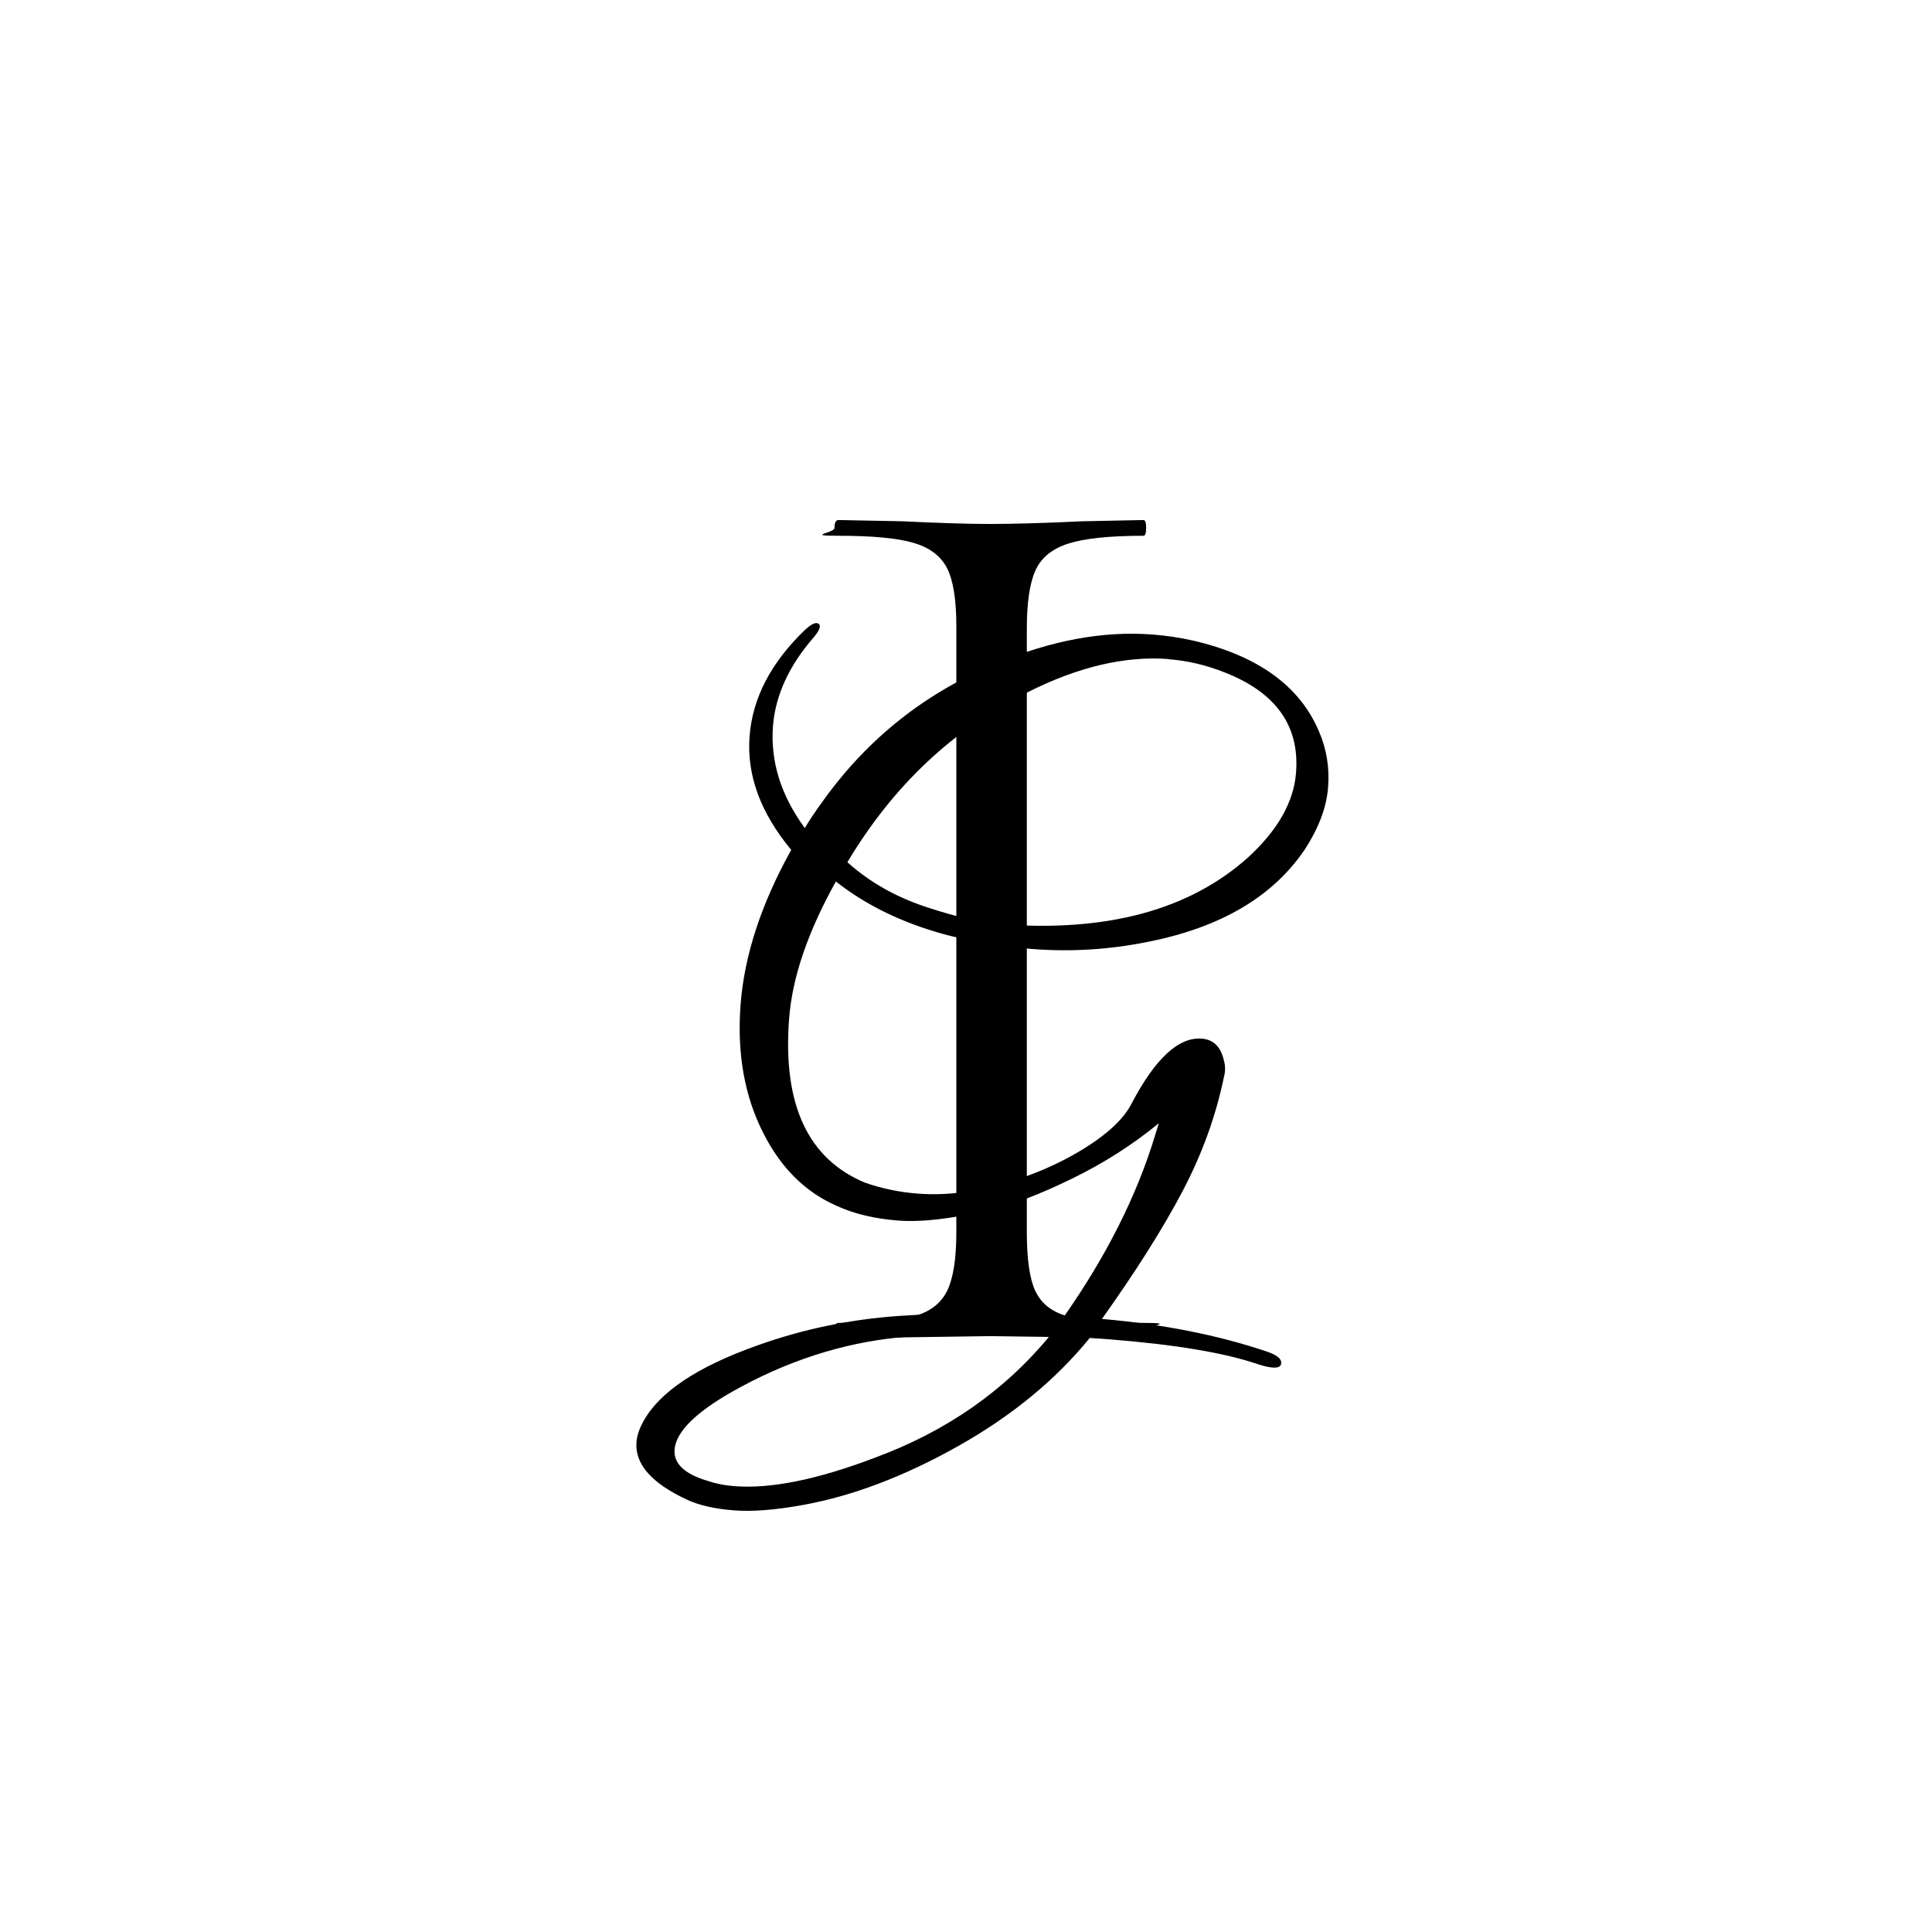
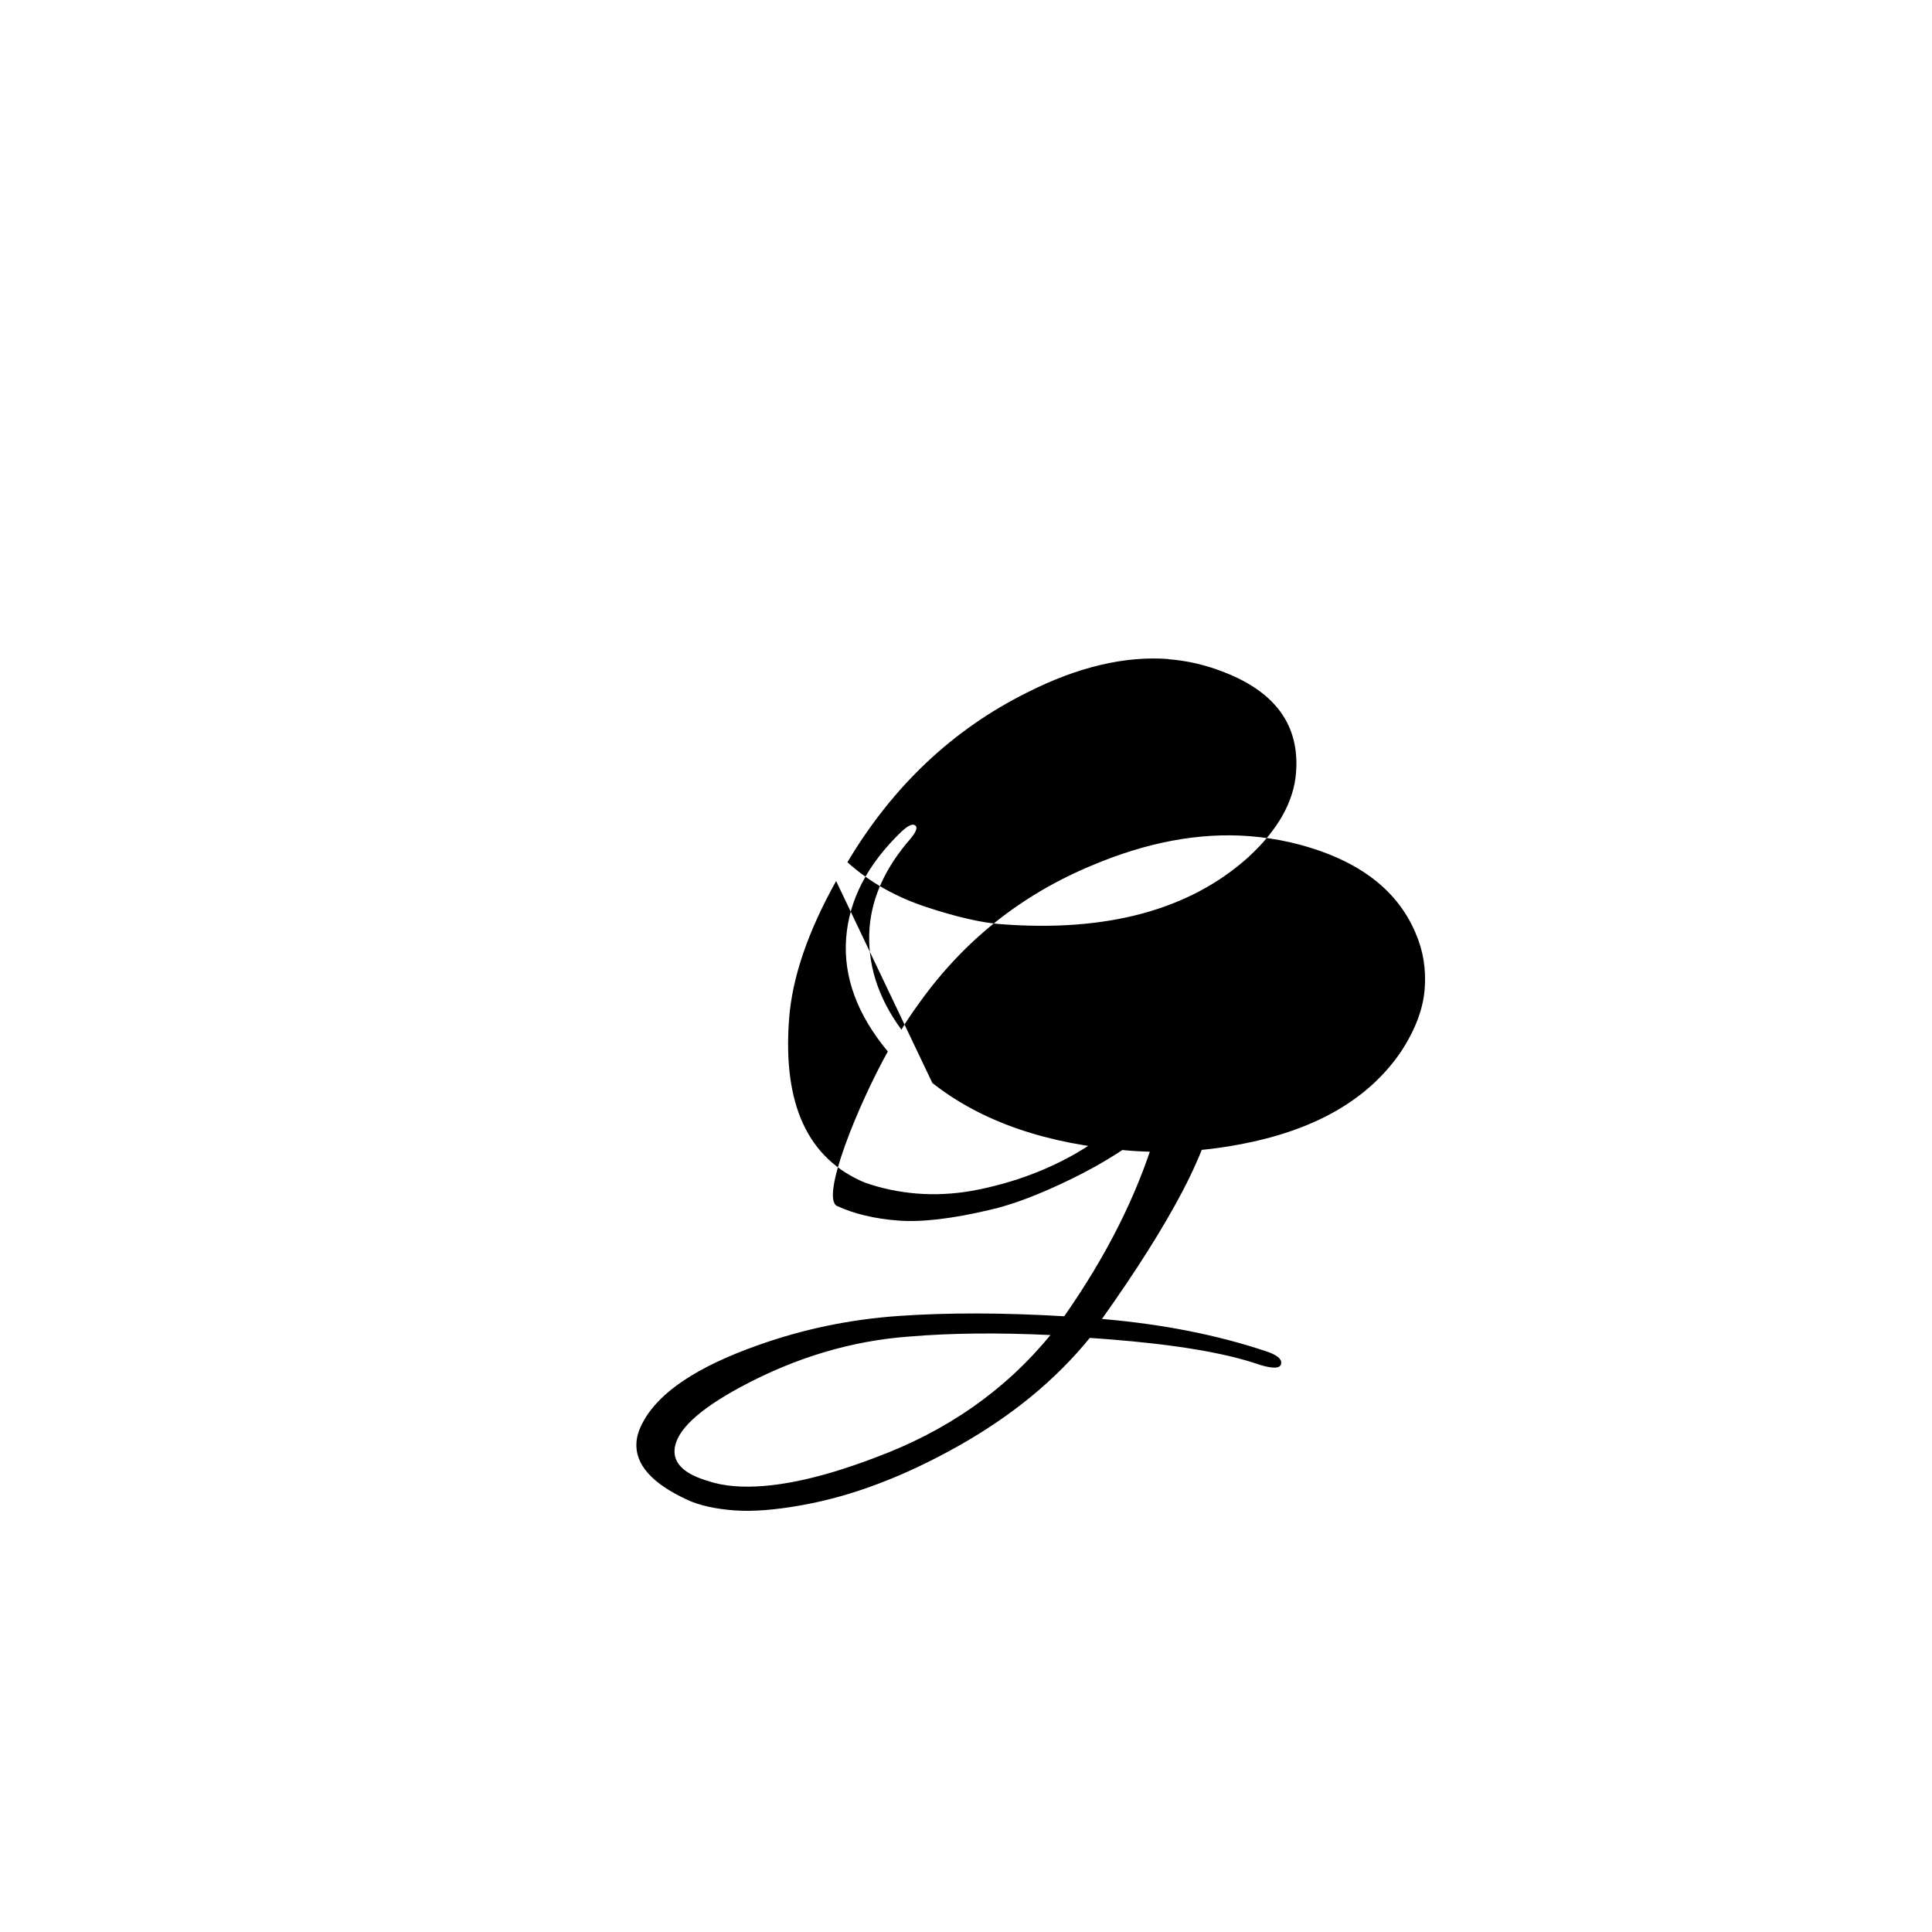
<svg xmlns="http://www.w3.org/2000/svg" data-bbox="355.729 290.7 386.904 553.867" viewBox="0 0 1080 1080" data-type="shape">
  <g>
-     <path d="M578.9 721.9c3.2 6.8 9.1 11.5 17.9 13.9s22.9 3.7 42.4 3.7 1.5 1.5 1.5 4.4-.5 4.4-1.5 4.4c-14.6 0-26.1-.2-34.4-.7l-51.2-.7-49 .7c-8.8.5-20.8.7-35.9.7s-2.2-1.5-2.2-4.4.7-4.4 2.2-4.4c19 0 33.1-1.2 42.1-3.7 9-2.4 15.2-7.2 18.7-14.3 3.4-7.1 5.1-17.9 5.1-32.6V350c0-14.6-1.7-25.4-5.1-32.2s-9.6-11.6-18.7-14.3c-9-2.7-23.1-4-42.1-4s-2.2-1.5-2.2-4.4.7-4.4 2.2-4.4l35.9.7c20.5 1 36.8 1.5 49 1.5s30.7-.5 51.2-1.5l34.4-.7c1 0 1.5 1.5 1.5 4.4s-.5 4.4-1.5 4.4c-19 0-33.1 1.5-42.1 4.4s-15.1 7.9-18.3 15-4.8 17.9-4.8 32.6v337.4c0 15.1 1.6 26.1 4.8 32.9Z" />
-     <path d="M467.4 492.5c-15.8 28.3-24.6 54-26.3 77.2-3.6 47.7 10.5 78.1 42.4 91.4 9.4 3.3 19.1 5.3 29.1 6.1q15 1.2 30.6-1.5c20.7-3.8 39.5-10.5 56.4-19.9 16.9-9.5 27.8-19 32.8-28.6 13.3-25.4 26.4-37.6 39.4-36.6q9.75.75 12.3 12c.9 2.9 1 6 .1 9.4-4.5 21.8-12.2 43.1-23.2 64s-26 44.6-45 71.3c33.8 2.9 64.4 8.9 91.8 18.1q8.7 2.85 8.4 6.6c-.2 3.1-4.4 3.3-12.4.8-19.1-6.6-47-11.2-83.6-14.1-3.4-.3-7.1-.5-11-.8q-28.65 35.25-73.8 60.6c-30.1 16.9-58.9 27.8-86.6 32.8-15.3 2.8-28.1 3.8-38.5 3s-19.1-2.7-25.9-5.8c-20-9.2-29.6-20-28.6-32.4.3-3.7 1.6-7.5 3.9-11.6 8.9-16.3 30.1-30.5 63.7-42.4 25.4-9.1 51.8-14.6 79.4-16.5 27.5-1.9 58.2-1.8 92.1.2q35.4-50.55 50.7-100.8l2.2-7.1c-14.5 11.9-30.7 22.3-48.6 31-17.8 8.7-33.2 14.6-46.2 17.5-20.8 4.9-37.8 6.9-50.9 5.9s-24.5-3.7-34.1-8.1c-17.6-7.6-31.3-21.1-41.2-40.6-10.6-20.7-14.9-44.7-12.8-72.1s11.5-56.2 28.3-86.4c-17.1-20.6-24.9-41.7-23.3-63.3s12-41.4 30.9-59.6c3.7-3.4 6.2-4.6 7.7-3.5s.6 3.5-2.5 7.3c-14 16-21.6 32.6-23 49.8-1.5 19.8 4.4 38.8 17.8 57.1 2-3.5 5.5-8.8 10.6-15.8 24.8-34.4 56.8-59.8 96.1-76.1 30.8-13 60-18.4 87.7-16.3 7.6.6 15.2 1.7 22.7 3.4 36 8.4 59.4 25.2 70.2 50.5 4.4 10 6.1 20.6 5.2 31.7-.9 11.2-5.3 22.8-13.3 35-17.9 26.2-47 43.2-87.4 51.2-21.3 4.3-42.9 5.7-64.6 4-45.7-3.5-82.4-16.1-109.9-37.8Zm-90.3 317.9c-.6 7.9 5.8 13.8 19.1 17.6 4.4 1.5 9.3 2.4 14.7 2.8 20 1.5 46-3.7 77.8-15.8 40.3-14.8 73.1-37.7 98.5-68.7-29.7-1.4-55.8-1.1-78.4.8-32.5 2.3-64 11.7-94.5 28.1q-36 19.35-37.2 35.1Zm276-442c-24.3-1.8-50.6 4.4-78.9 18.7-41.6 20.7-75.1 52.3-100.5 94.9 12.5 11.2 27.2 19.5 44.3 25.1 17 5.6 30.8 8.7 41.2 9.5 59.5 4.6 105.8-7.9 138.7-37.5 16.5-15.2 25.4-31 26.6-47.3q3-39-39.6-55.8-15.75-6.3-31.8-7.5Z" />
+     <path d="M467.4 492.5c-15.8 28.3-24.6 54-26.3 77.2-3.6 47.7 10.5 78.1 42.4 91.4 9.4 3.3 19.1 5.3 29.1 6.1q15 1.2 30.6-1.5c20.7-3.8 39.5-10.5 56.4-19.9 16.9-9.5 27.8-19 32.8-28.6 13.3-25.4 26.4-37.6 39.4-36.6q9.75.75 12.3 12c.9 2.9 1 6 .1 9.4-4.5 21.8-12.2 43.1-23.2 64s-26 44.6-45 71.3c33.8 2.9 64.4 8.9 91.8 18.1q8.7 2.85 8.4 6.6c-.2 3.1-4.4 3.3-12.4.8-19.1-6.6-47-11.2-83.6-14.1-3.4-.3-7.1-.5-11-.8q-28.65 35.25-73.8 60.6c-30.1 16.9-58.9 27.8-86.6 32.8-15.3 2.8-28.1 3.8-38.5 3s-19.1-2.7-25.9-5.8c-20-9.2-29.6-20-28.6-32.4.3-3.7 1.6-7.5 3.9-11.6 8.9-16.3 30.1-30.5 63.7-42.4 25.4-9.1 51.8-14.6 79.4-16.5 27.5-1.9 58.2-1.8 92.1.2q35.4-50.55 50.7-100.8l2.2-7.1c-14.5 11.9-30.7 22.3-48.6 31-17.8 8.7-33.2 14.6-46.2 17.5-20.8 4.9-37.8 6.9-50.9 5.9s-24.5-3.7-34.1-8.1s11.5-56.2 28.3-86.4c-17.1-20.6-24.9-41.7-23.3-63.3s12-41.4 30.9-59.6c3.7-3.4 6.2-4.6 7.7-3.5s.6 3.5-2.5 7.3c-14 16-21.6 32.6-23 49.8-1.5 19.8 4.4 38.8 17.8 57.1 2-3.5 5.5-8.8 10.6-15.8 24.8-34.4 56.8-59.8 96.1-76.1 30.8-13 60-18.4 87.7-16.3 7.6.6 15.2 1.7 22.7 3.4 36 8.4 59.4 25.2 70.2 50.5 4.4 10 6.1 20.6 5.2 31.7-.9 11.2-5.3 22.8-13.3 35-17.9 26.2-47 43.2-87.4 51.2-21.3 4.3-42.9 5.7-64.6 4-45.7-3.5-82.4-16.1-109.9-37.8Zm-90.3 317.9c-.6 7.9 5.8 13.8 19.1 17.6 4.4 1.5 9.3 2.4 14.7 2.8 20 1.5 46-3.7 77.8-15.8 40.3-14.8 73.1-37.7 98.5-68.7-29.7-1.4-55.8-1.1-78.4.8-32.5 2.3-64 11.7-94.5 28.1q-36 19.35-37.2 35.1Zm276-442c-24.3-1.8-50.6 4.4-78.9 18.7-41.6 20.7-75.1 52.3-100.5 94.9 12.5 11.2 27.2 19.5 44.3 25.1 17 5.6 30.8 8.7 41.2 9.5 59.5 4.6 105.8-7.9 138.7-37.5 16.5-15.2 25.4-31 26.6-47.3q3-39-39.6-55.8-15.75-6.3-31.8-7.5Z" />
  </g>
</svg>